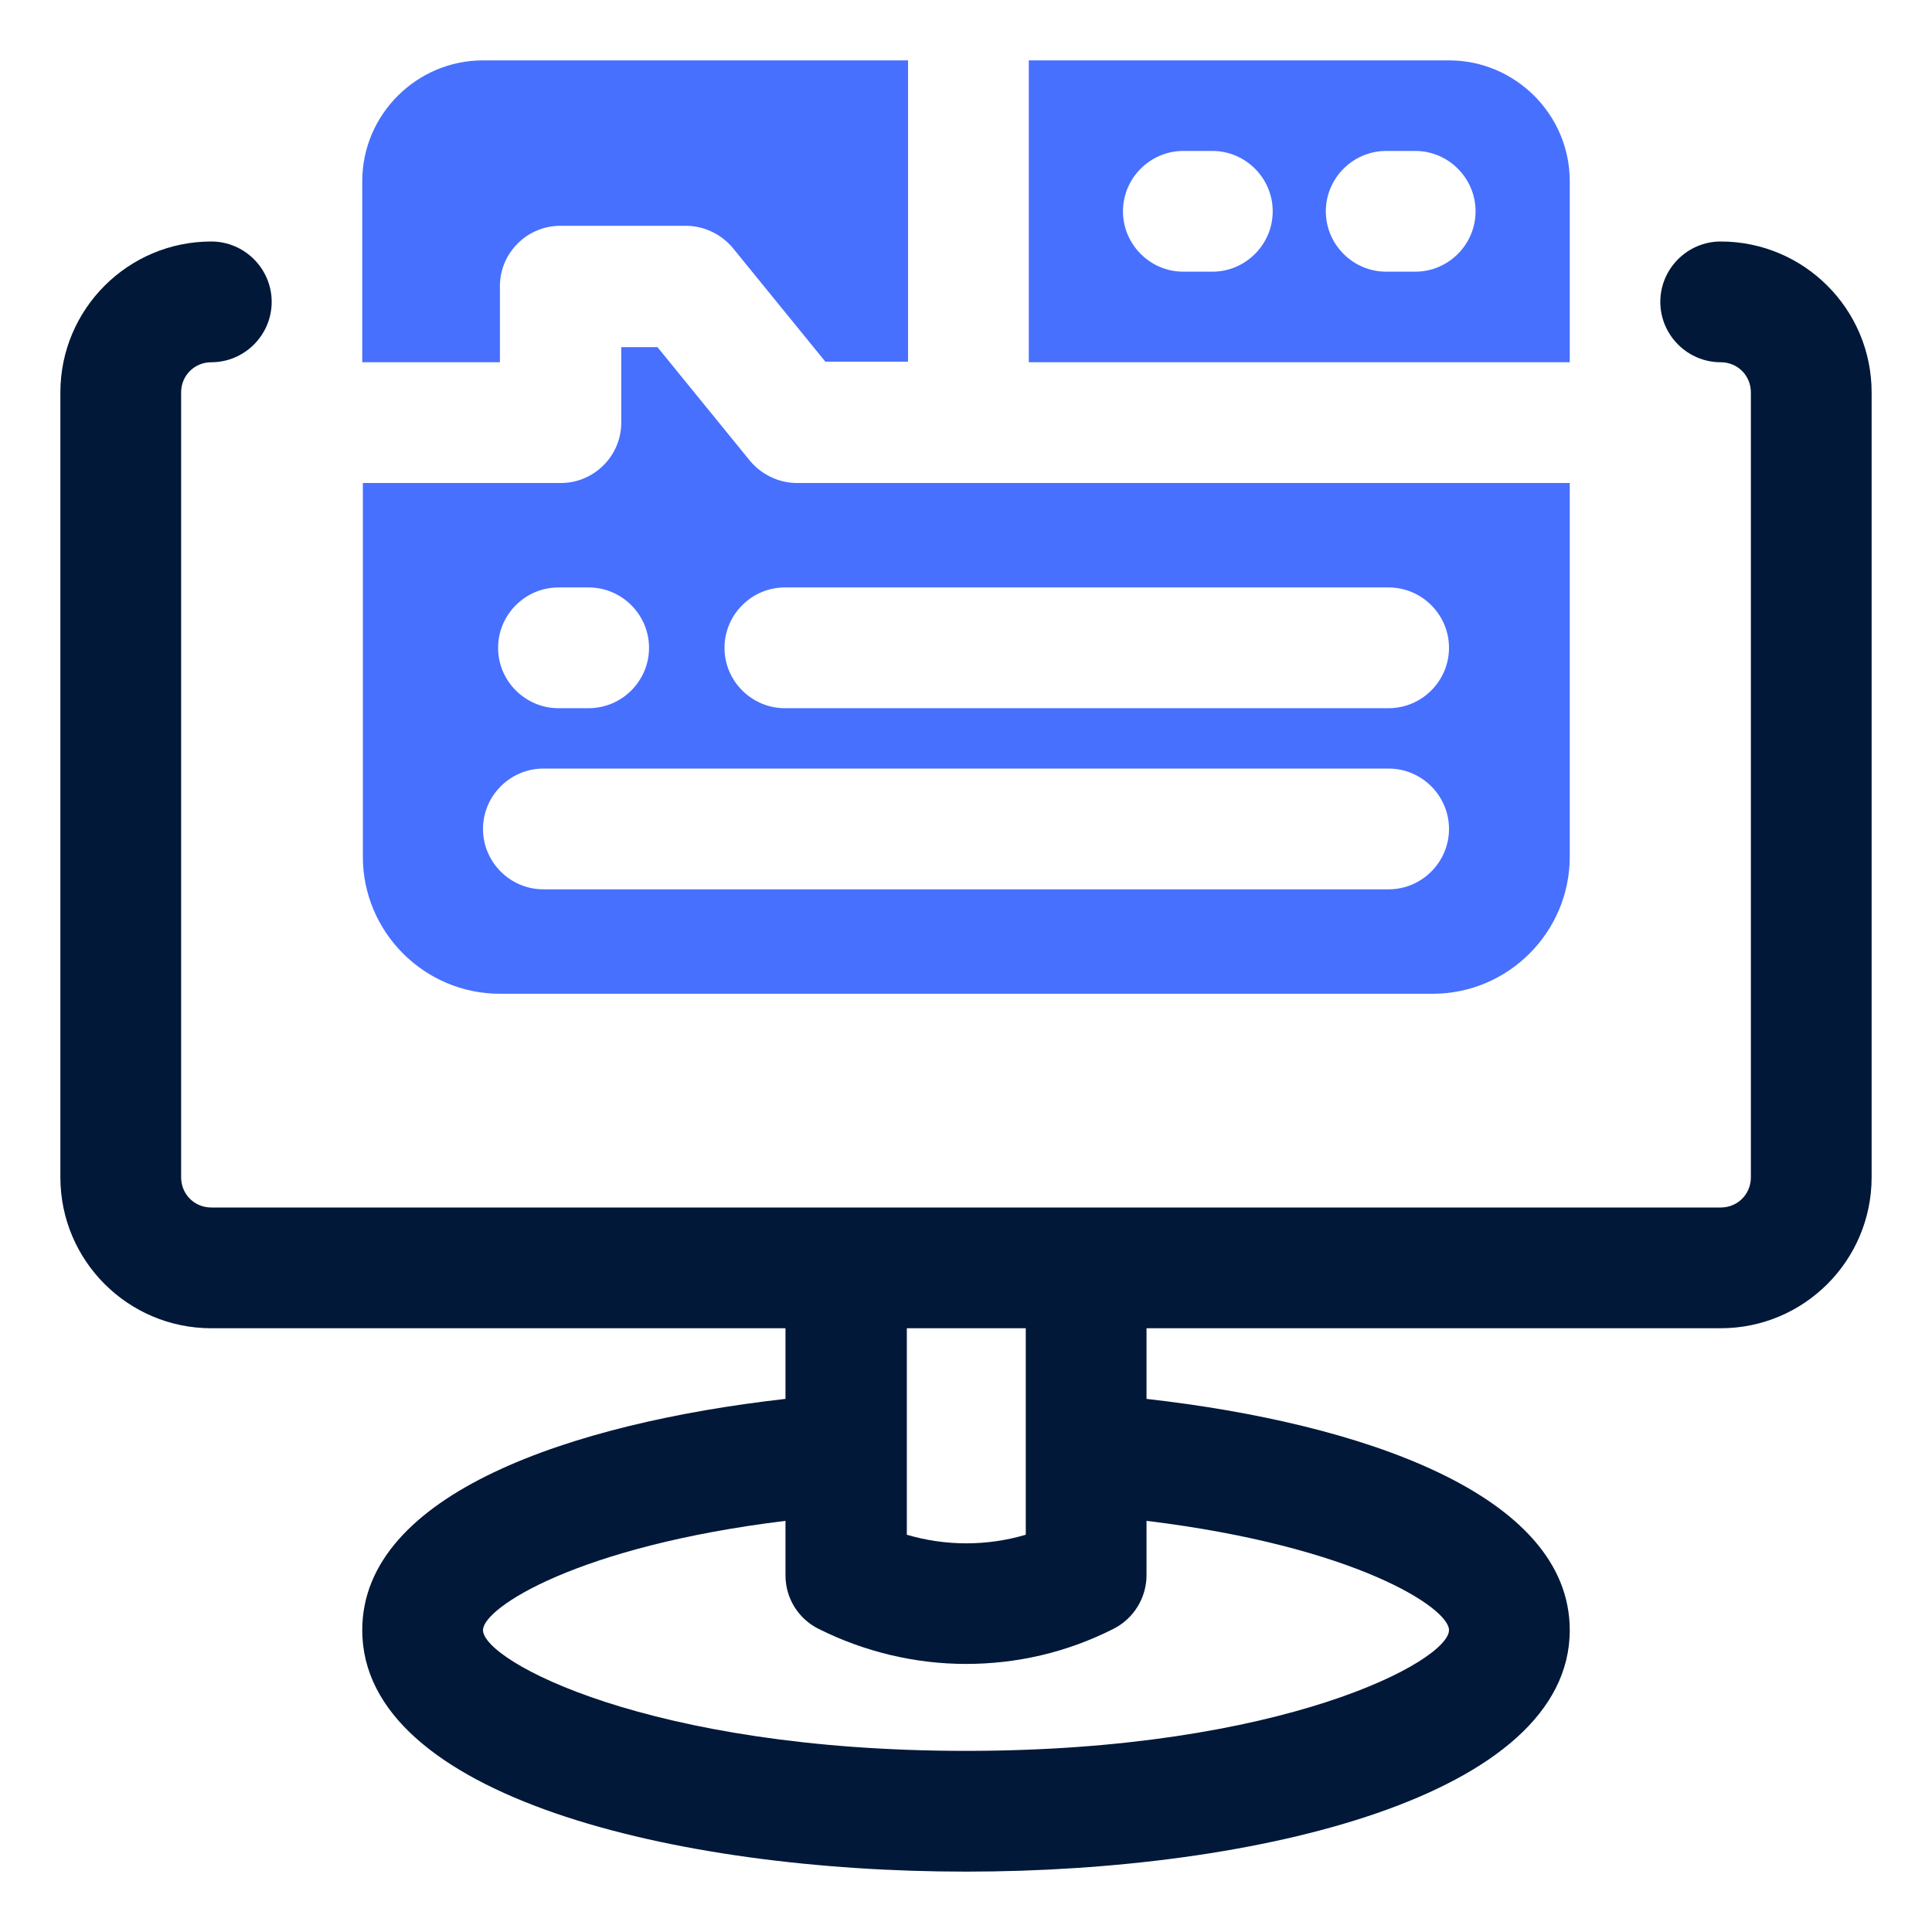
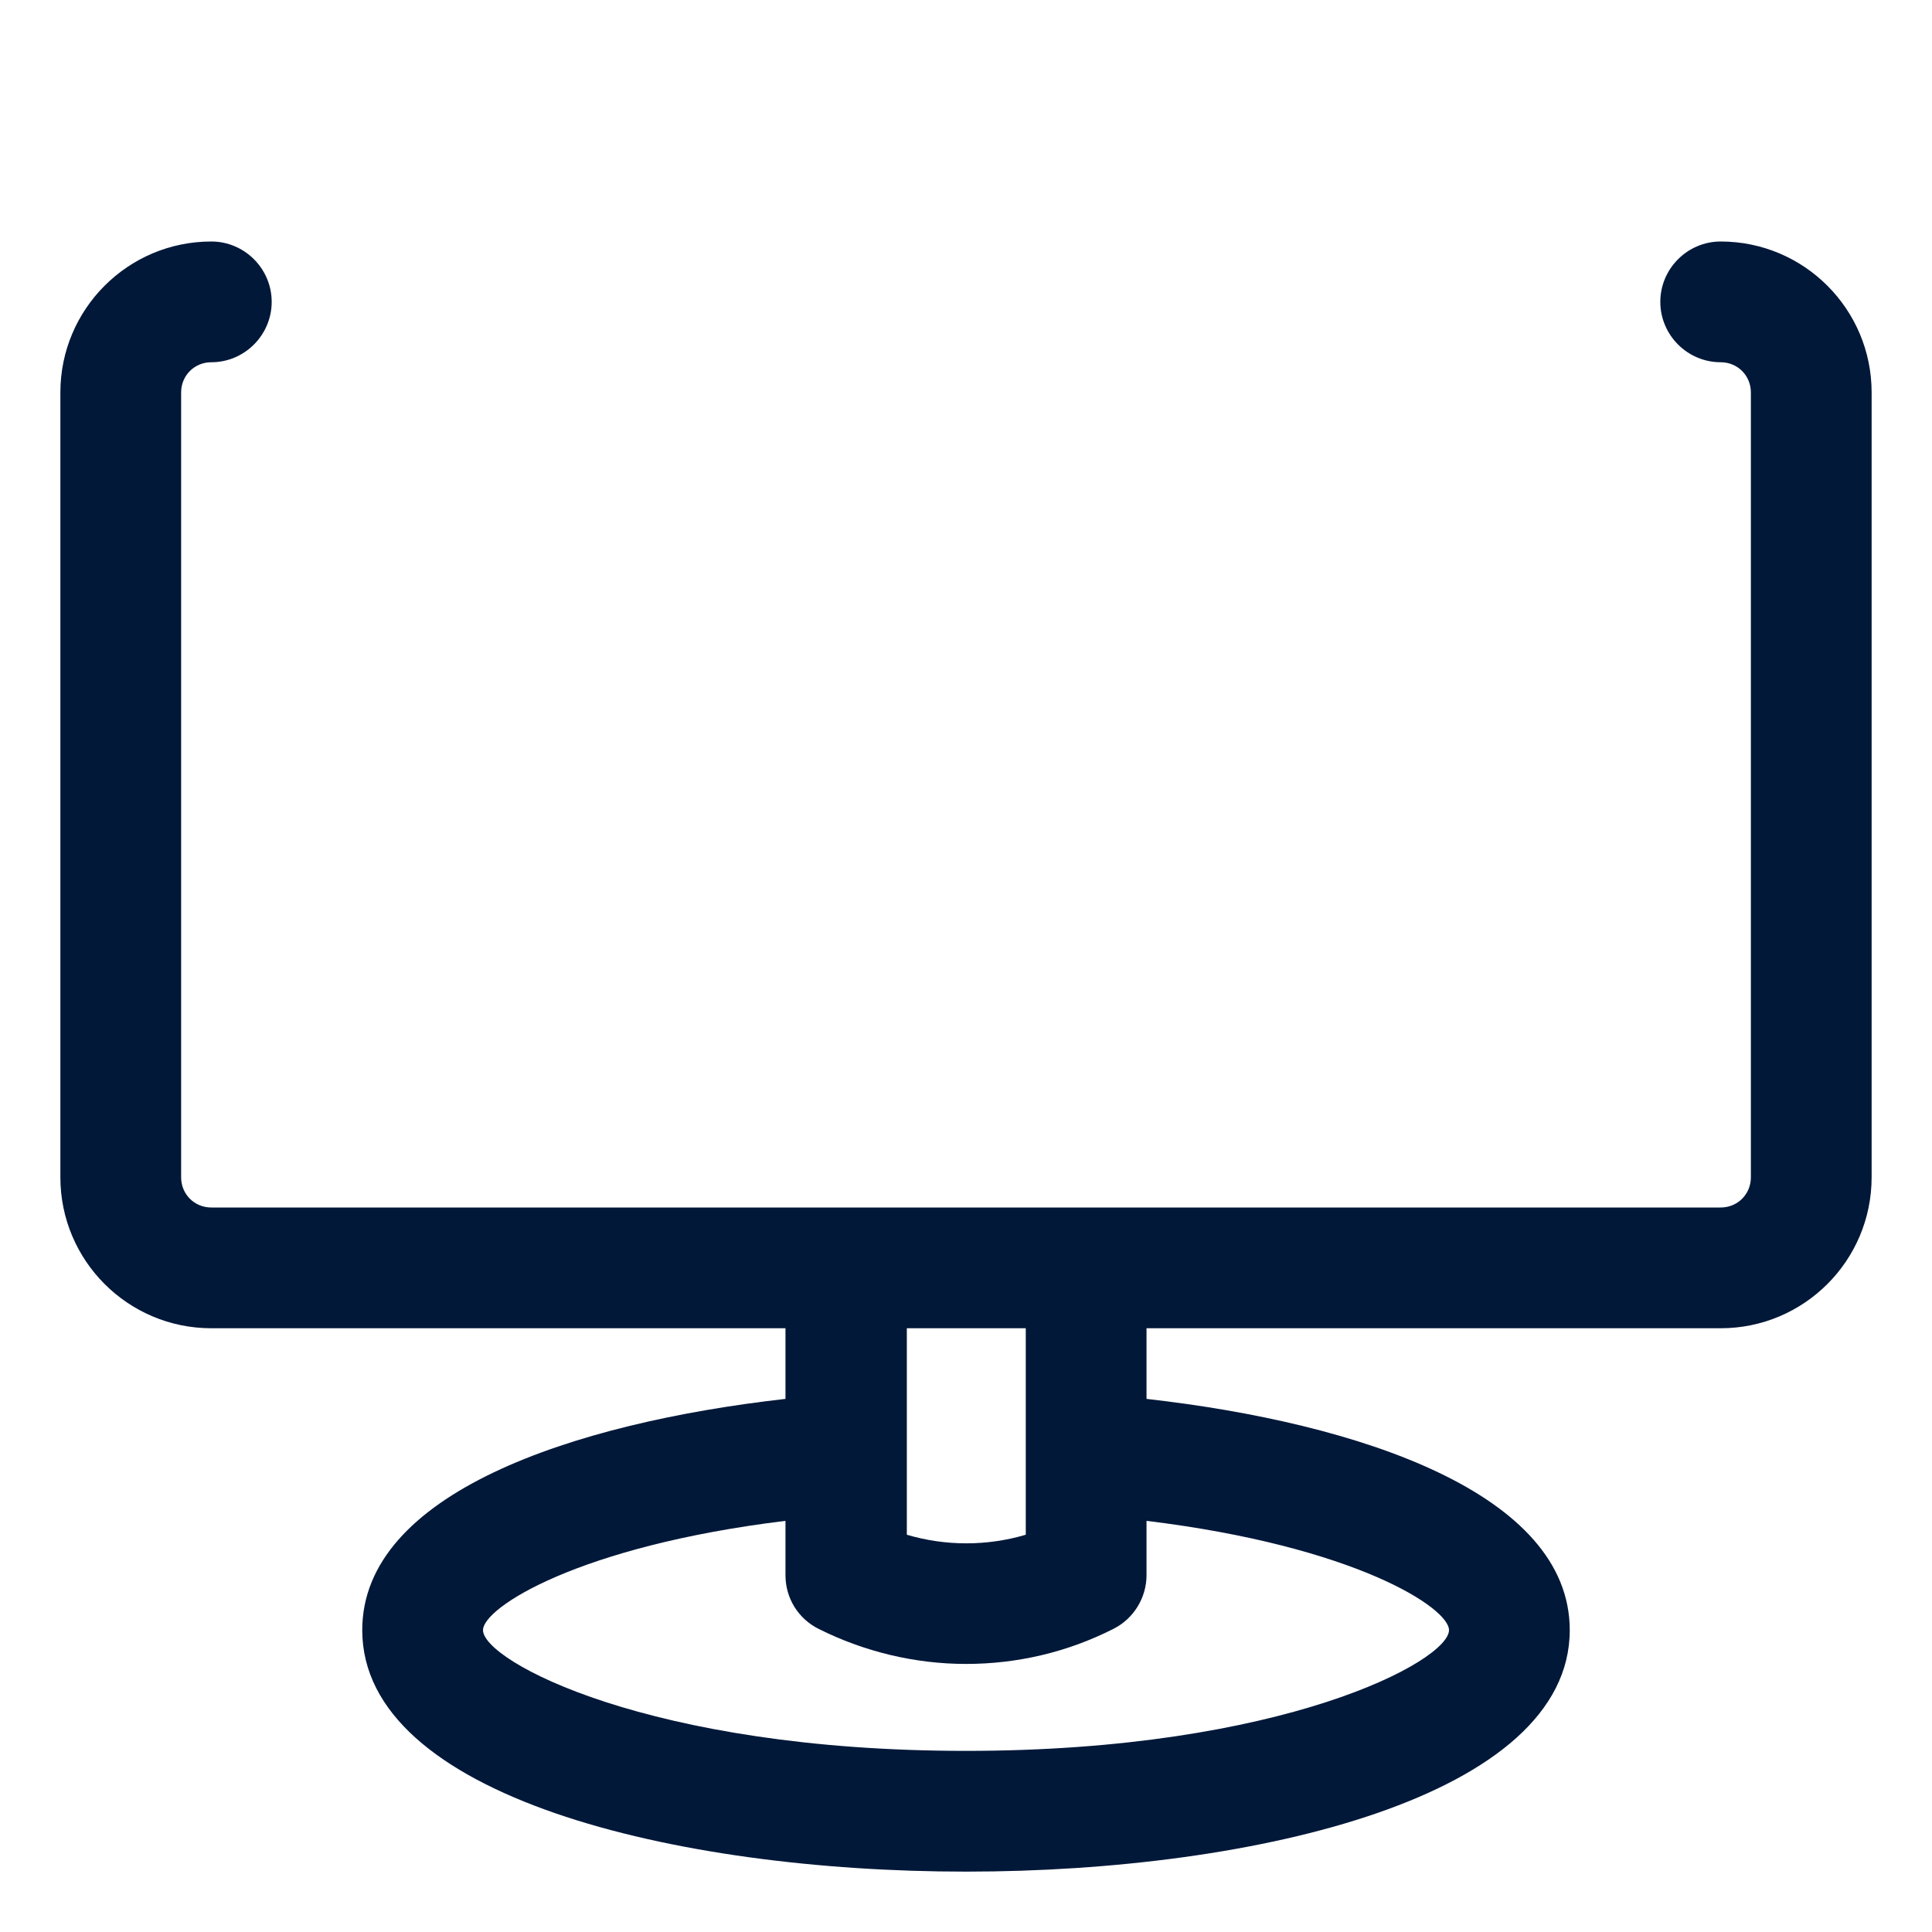
<svg xmlns="http://www.w3.org/2000/svg" id="OBJECT" viewBox="0 0 32 32">
  <path d="M28.5,4c-.55,0-1,.45-1,1s.45,1,1,1c.28,0,.5.22.5.5v13c0,.28-.22.5-.5.5H3.5c-.28,0-.5-.22-.5-.5V6.5c0-.28.22-.5.5-.5.55,0,1-.45,1-1s-.45-1-1-1c-1.38,0-2.5,1.12-2.5,2.5v13c0,1.38,1.12,2.5,2.5,2.5h9.51v1.17c-3.54.4-7.01,1.57-7.01,3.83,0,2.75,5.18,4,10,4s10-1.25,10-4c0-2.26-3.47-3.43-7.01-3.83v-1.17h9.51c1.38,0,2.5-1.12,2.5-2.5V6.5c0-1.38-1.12-2.5-2.5-2.5ZM24,27c0,.51-2.75,2-8,2s-8-1.49-8-2c0-.37,1.57-1.39,5.01-1.81v.9c0,.38.21.72.55.89.76.38,1.6.58,2.44.58s1.67-.19,2.44-.58c.34-.17.55-.52.55-.89v-.9c3.45.42,5.01,1.44,5.01,1.81ZM16.99,25.42c-.64.19-1.33.19-1.97,0v-3.42h1.97v3.42Z" fill="#011839" />
-   <path d="M8.28,4.74c0-.55.45-1,1-1h2.08c.3,0,.59.14.78.37l1.53,1.88h1.37V1h-7.04c-1.1,0-2,.9-2,2v3h2.28v-1.25Z" fill="#4770ff" />
-   <path d="M16.04,8s0,0,0,0h-2.84c-.3,0-.59-.14-.78-.37l-1.53-1.88h-.6v1.25c0,.55-.45,1-1,1h-3.28v6.19c0,1.25,1.02,2.27,2.27,2.27h15.45c1.25,0,2.27-1.02,2.27-2.27v-6.19h-9.96s0,0,0,0ZM9.25,9.73h.5c.55,0,1,.45,1,1s-.45,1-1,1h-.5c-.55,0-1-.45-1-1s.45-1,1-1ZM23,14.73h-14c-.55,0-1-.45-1-1s.45-1,1-1h14c.55,0,1,.45,1,1s-.45,1-1,1ZM24,10.73c0,.55-.45,1-1,1h-10c-.55,0-1-.45-1-1s.45-1,1-1h10c.55,0,1,.45,1,1Z" fill="#4770ff" />
-   <path d="M24,1h-6.96v5h8.96v-3c0-1.1-.9-2-2-2ZM20.08,4.5h-.48c-.55,0-1-.45-1-1s.45-1,1-1h.48c.55,0,1,.45,1,1s-.45,1-1,1ZM23.44,4.5h-.48c-.55,0-1-.45-1-1s.45-1,1-1h.48c.55,0,1,.45,1,1s-.45,1-1,1Z" fill="#4770ff" />
</svg>